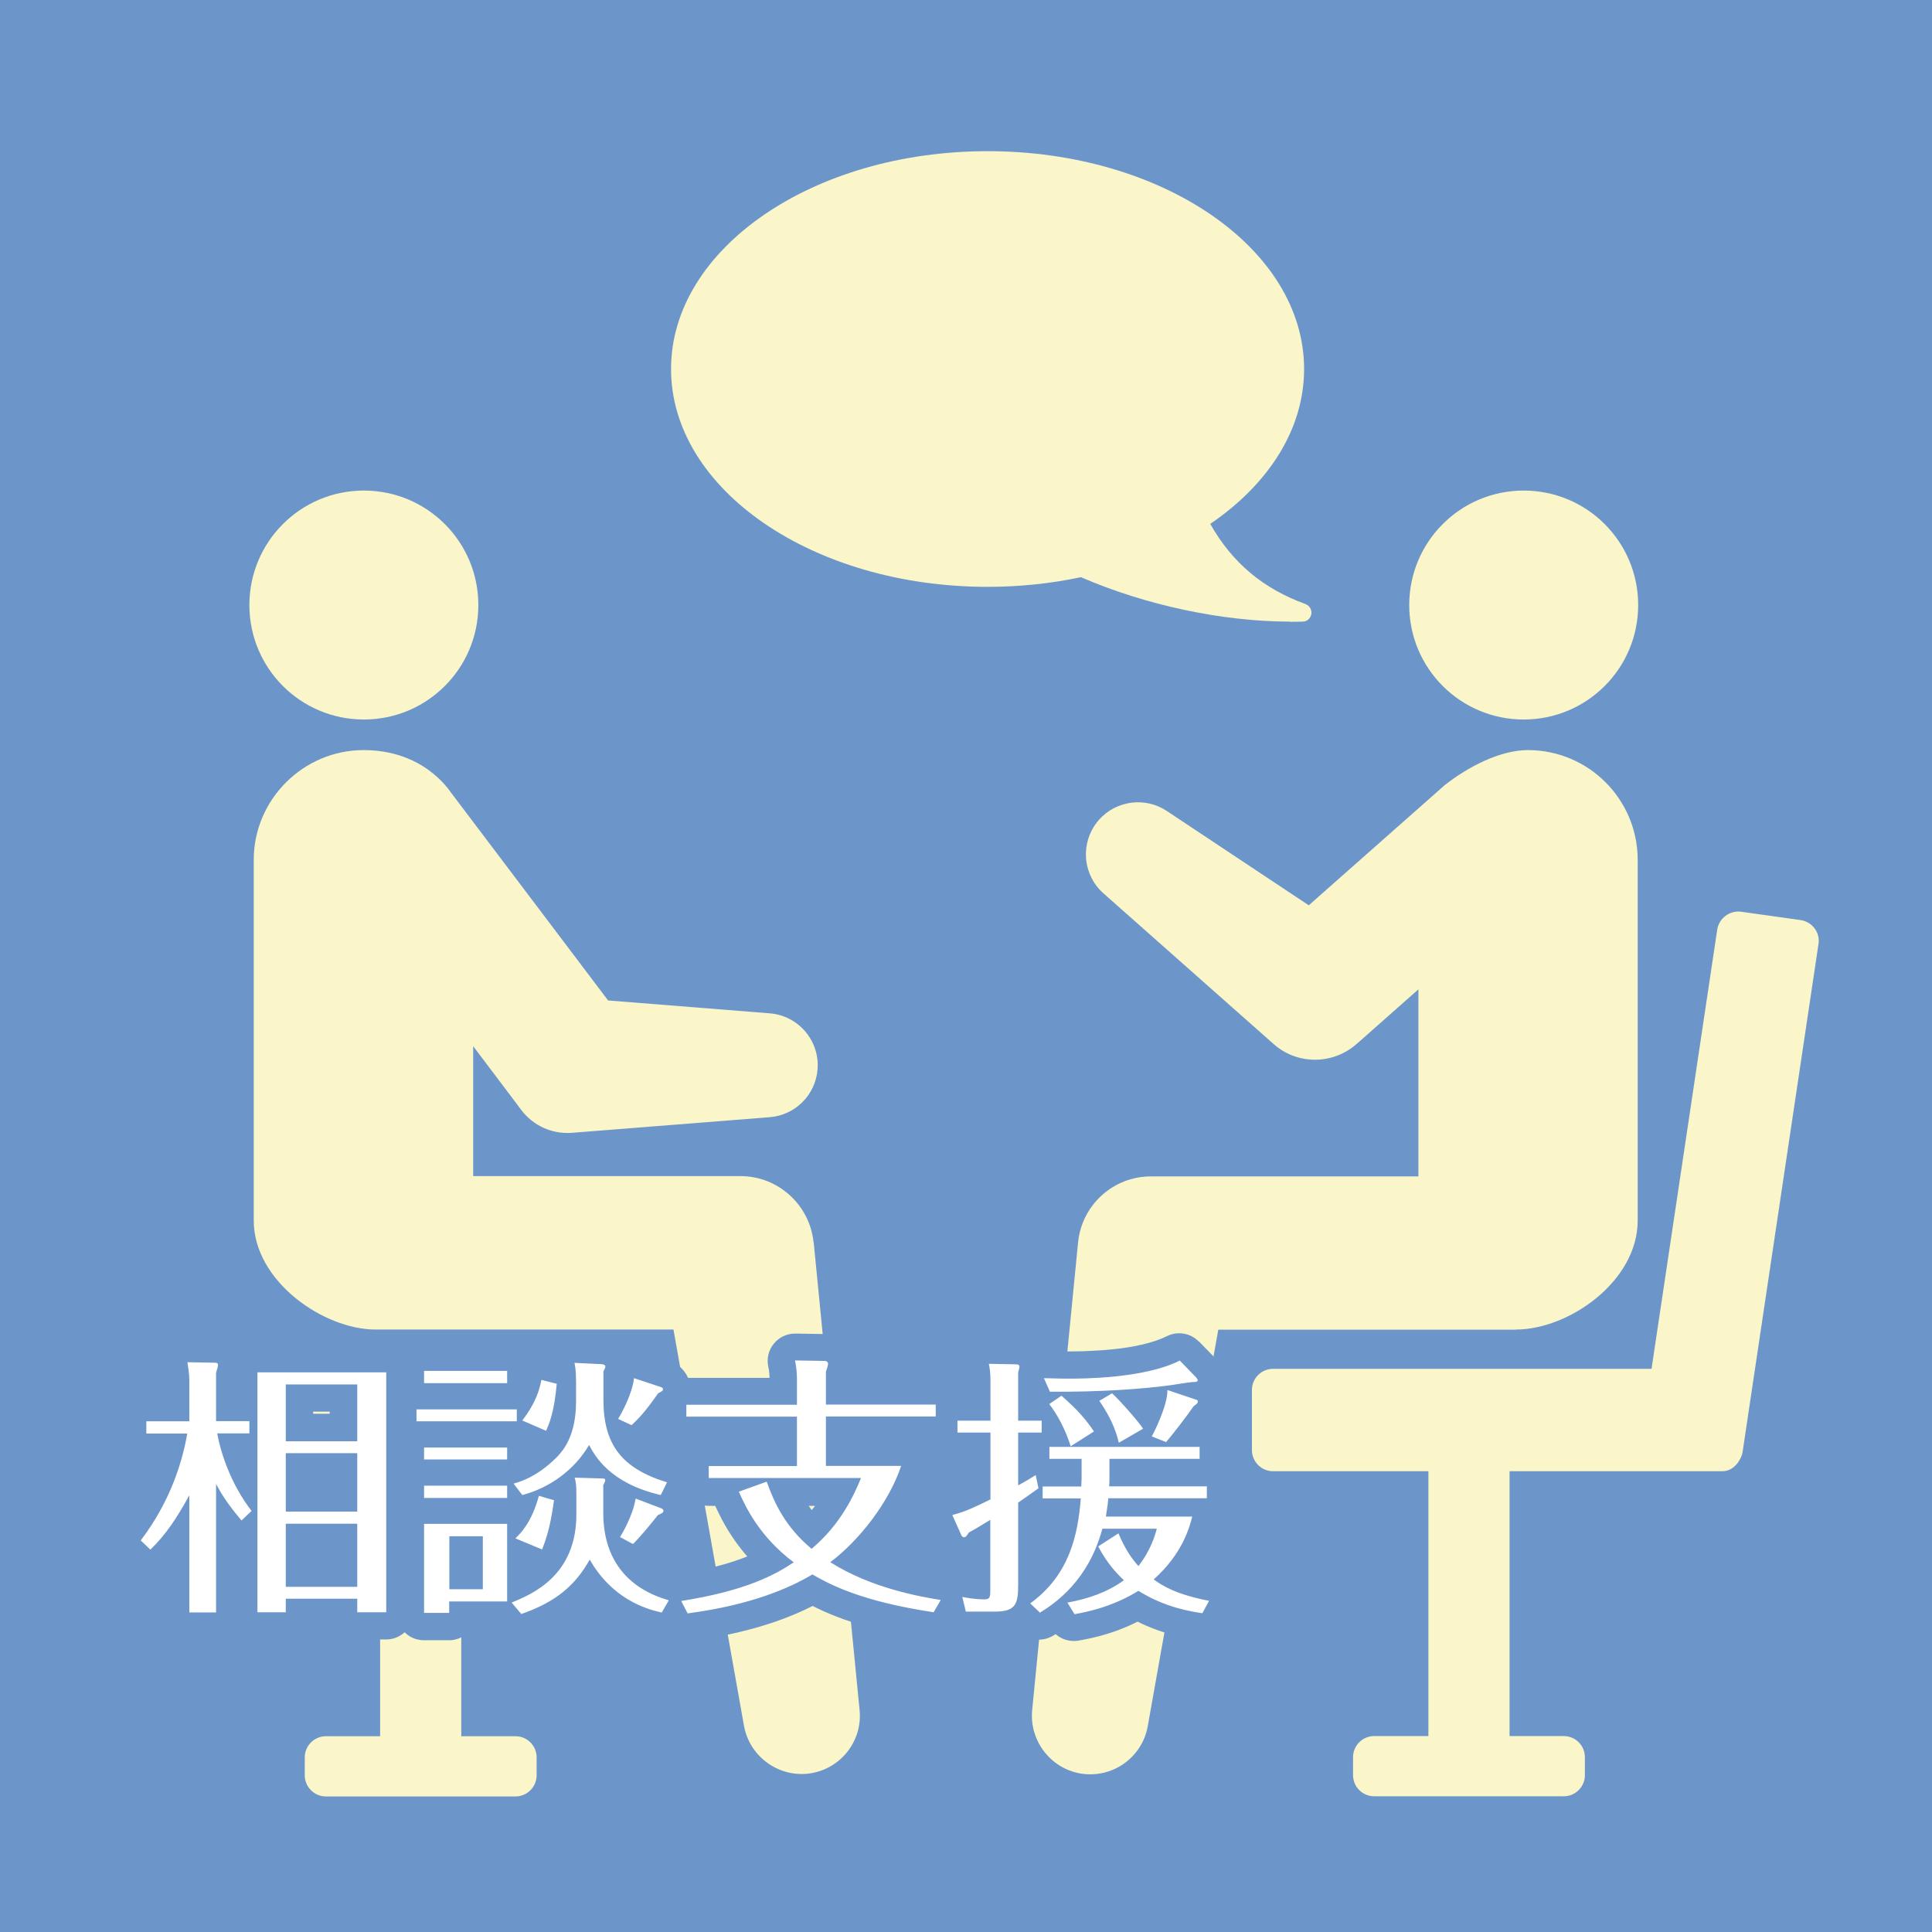
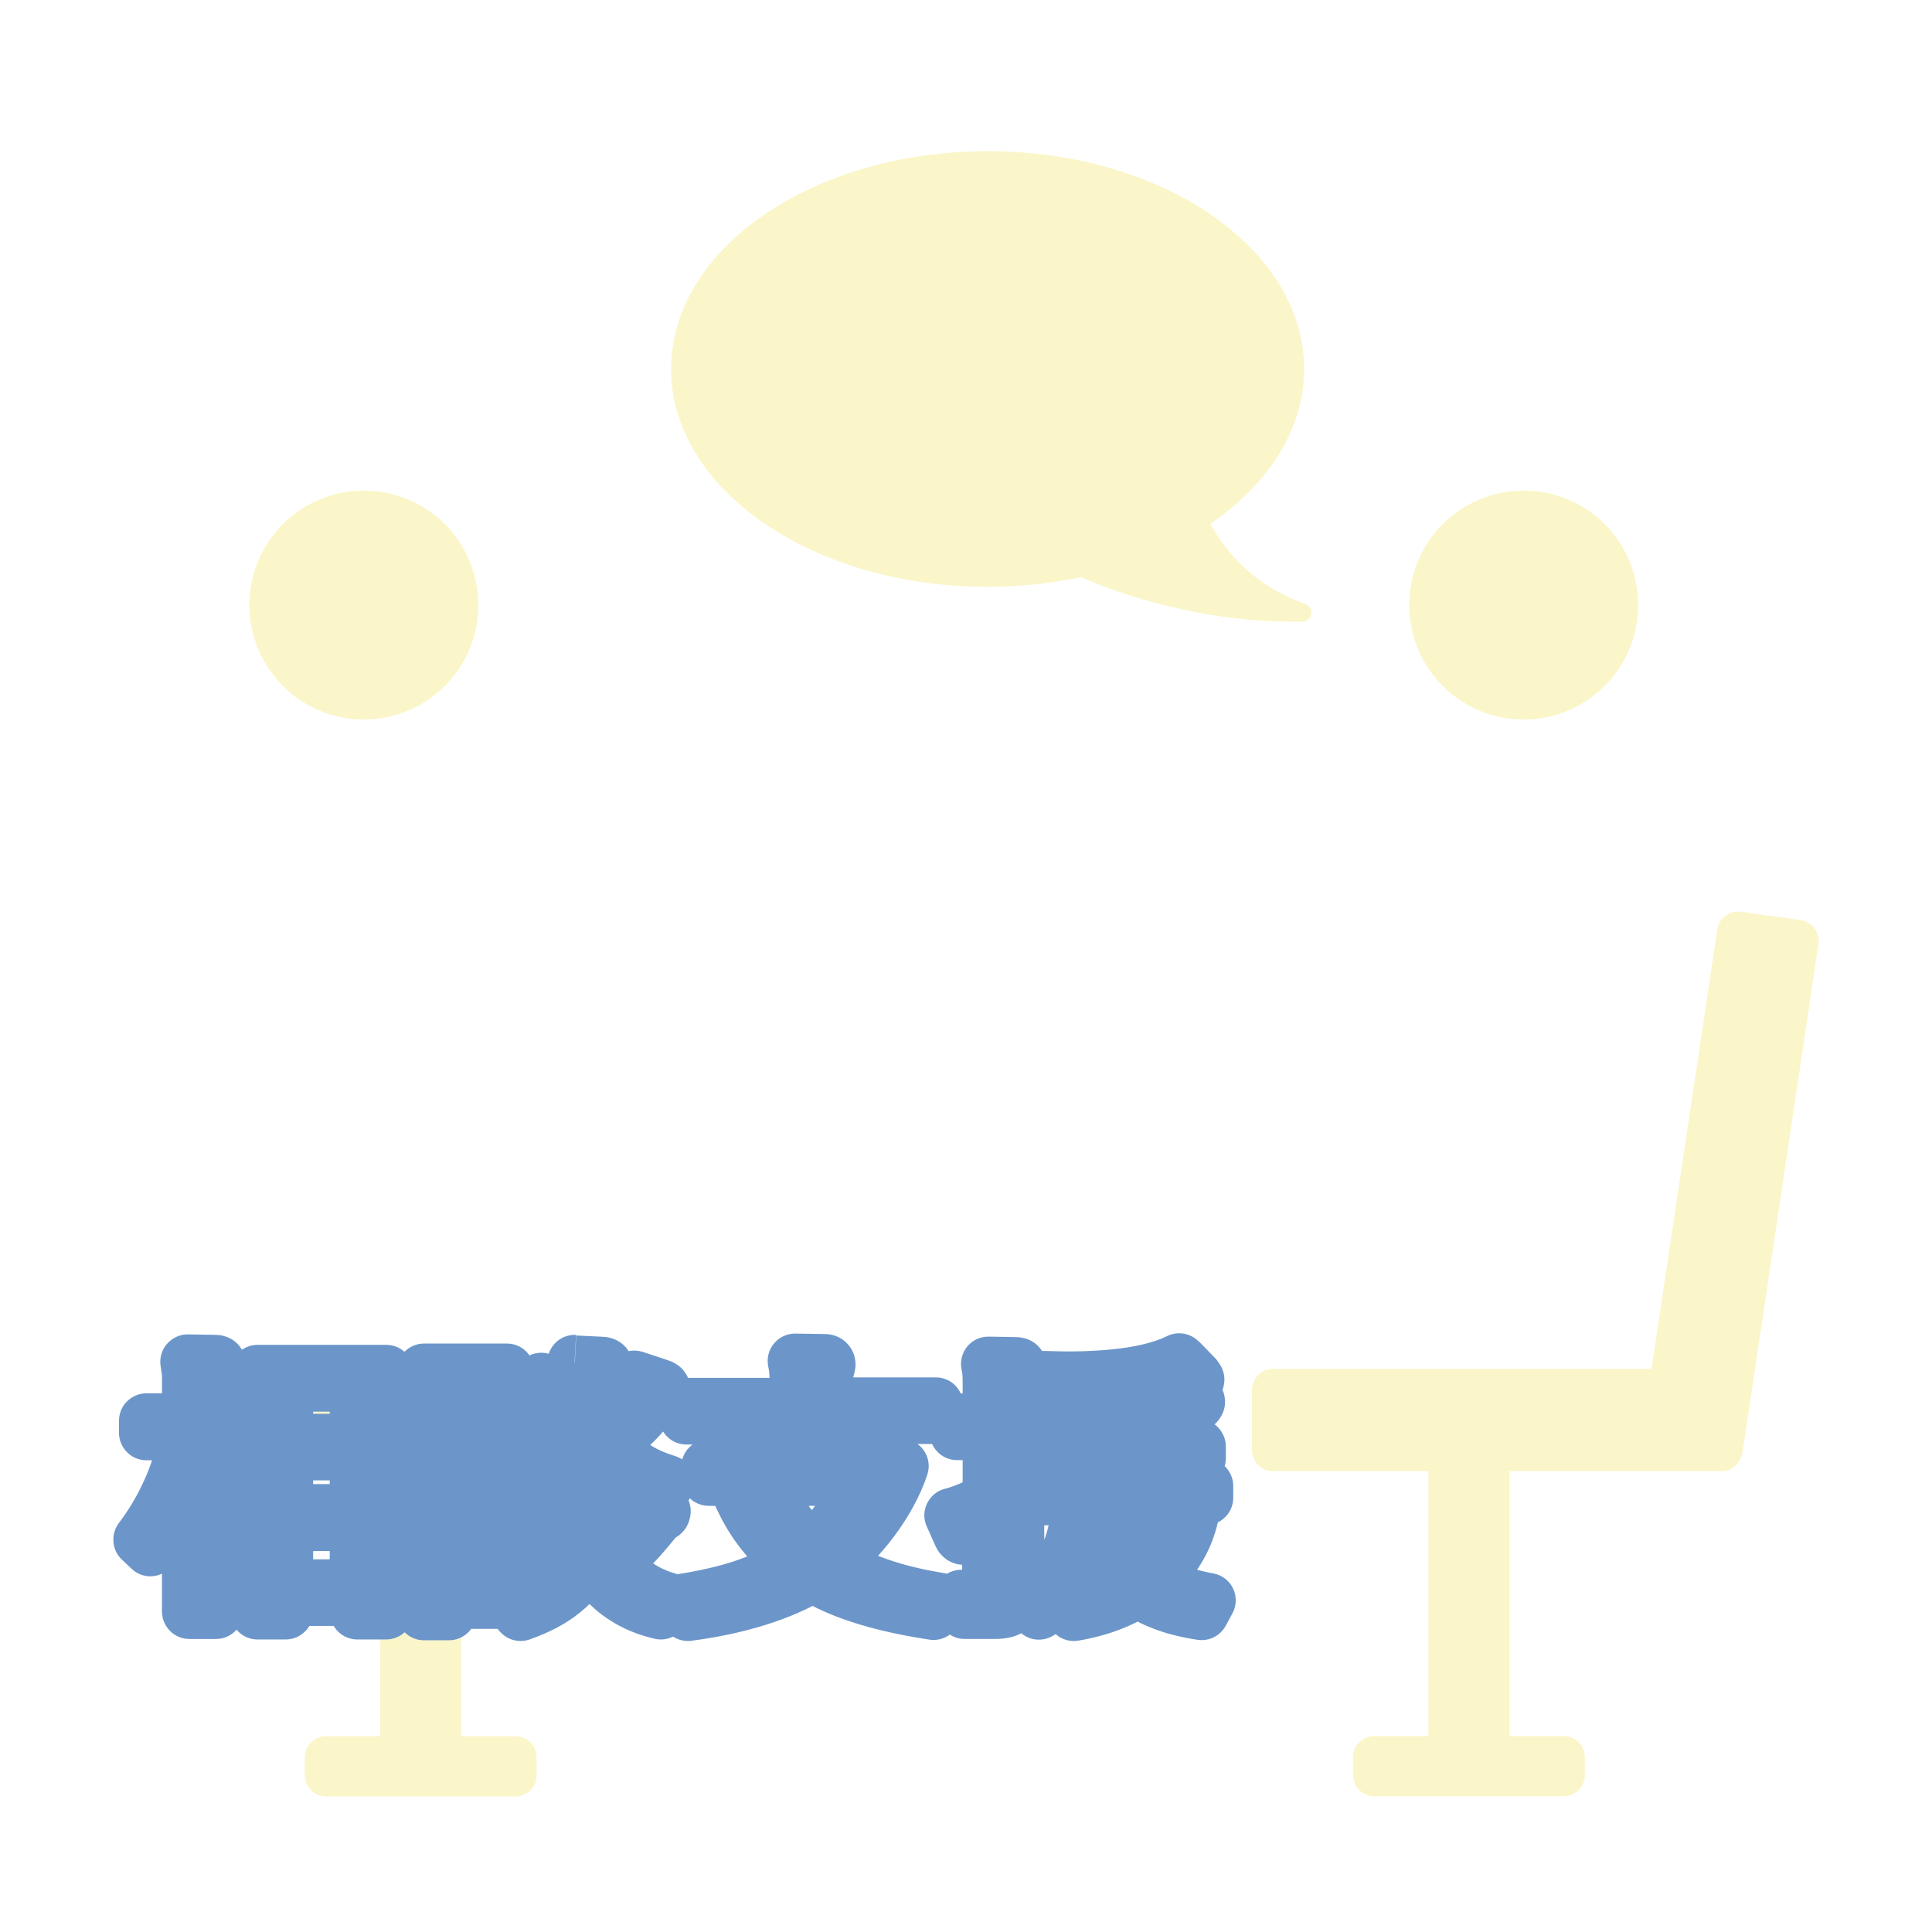
<svg xmlns="http://www.w3.org/2000/svg" id="_レイヤー_1" width="120" height="120" viewBox="0 0 120 120">
  <defs>
    <style>.cls-1{fill:#fff;}.cls-2{fill:#faf6ca;}.cls-3{fill:#6c96ca;}</style>
  </defs>
  <g>
-     <rect class="cls-3" width="120" height="120" />
    <path class="cls-2" d="M37.06,85.03H15.21c-.72,0-1.31,.59-1.31,1.31v3.74c0,.72,.59,1.31,1.31,1.31h8.4v16.45h-3.37c-.72,0-1.31,.59-1.31,1.31v1.12c0,.72,.59,1.31,1.31,1.31h11.78c.72,0,1.31-.59,1.31-1.31v-1.12c0-.72-.59-1.31-1.31-1.31h-3.37v-16.45h8.4c.72,0,1.31-.59,1.31-1.31v-3.74c0-.72-.59-1.31-1.31-1.31" />
    <path class="cls-2" d="M111.85,57.15l-3.7-.52c-.71-.1-1.38,.4-1.49,1.11l-4.08,27.28h-23.51c-.72,0-1.31,.59-1.31,1.31v3.74c0,.72,.59,1.31,1.31,1.31h9.65v16.45h-3.37c-.72,0-1.31,.59-1.31,1.31v1.12c0,.72,.59,1.31,1.31,1.31h11.78c.72,0,1.31-.59,1.31-1.31v-1.12c0-.72-.59-1.31-1.31-1.31h-3.37v-16.45h13.23c.76,0,1.18-.8,1.24-1.16l4.72-31.59c.11-.71-.39-1.37-1.1-1.48" />
-     <path class="cls-2" d="M50.53,77.16c-.23-2.3-2.18-4.11-4.54-4.11H29.39v-8.07l2.8,3.71,.2,.27c.72,.94,1.88,1.5,3.15,1.4l12.27-.97c1.56-.12,2.84-1.36,2.97-2.97,.14-1.78-1.19-3.34-2.97-3.48l-10.04-.8-9.72-12.86c-.18-.24-1.75-2.69-5.47-2.69s-6.82,3.05-6.82,6.82v22.4c0,3.77,4.34,6.77,7.57,6.77h18.5l4.38,24.61c.33,1.84,2.03,3.16,3.93,2.98,1.99-.2,3.45-1.97,3.25-3.96l-2.85-29.04Z" />
    <path class="cls-2" d="M22.6,44.69c3.93,0,7.11-3.18,7.11-7.11s-3.18-7.11-7.11-7.11-7.11,3.18-7.11,7.11,3.18,7.11,7.11,7.11" />
-     <path class="cls-2" d="M94.15,82.58c3.31,0,7.57-3.01,7.57-6.77v-22.4c0-3.76-3.05-6.82-6.82-6.82-1.72,0-3.71,1.03-5.17,2.18l-8.44,7.46-8.82-5.86c-1.32-.88-3.13-.67-4.21,.55-1.18,1.34-1.06,3.38,.28,4.57l10.57,9.36c1.44,1.28,3.65,1.31,5.14,0l.21-.18,3.64-3.22v11.62h-16.63c-2.31,0-4.28,1.76-4.51,4.11l-2.85,29.04c-.18,1.86,1.1,3.59,2.97,3.93,1.97,.35,3.86-.96,4.21-2.94l4.38-24.62h18.5Z" />
    <path class="cls-2" d="M94.64,44.69c3.93,0,7.11-3.18,7.11-7.11s-3.18-7.11-7.11-7.11-7.11,3.18-7.11,7.11,3.18,7.11,7.11,7.11" />
    <path class="cls-2" d="M80.12,38.62c.26,0,.52,0,.79-.01,.27,0,.49-.2,.54-.47,.04-.27-.11-.52-.36-.62-2.63-.95-4.56-2.57-5.92-4.98,3.6-2.45,5.83-5.86,5.83-9.62,0-7.47-8.8-13.53-19.66-13.53s-19.66,6.06-19.66,13.53,8.8,13.53,19.66,13.53c2.02,0,3.96-.21,5.8-.6,3.98,1.73,8.78,2.76,12.99,2.76" />
    <path class="cls-3" d="M15.62,93.83l-1.35,1.04c-1.48-1.93-2.18-4.04-2.46-5.53-.09-.5,.04-1.01,.36-1.4s.8-.61,1.31-.61h2v1.7h-1.7v-.76h1.7v1.7h-2.07c-.45,0-.89-.18-1.2-.5-.32-.32-.5-.75-.5-1.2v-3.01c0-.17,.03-.37,.09-.53l.05-.16h0s1.19,.2,1.19,.2h-1.21c0-.14,.01-.18,.02-.2l1.19,.2h-1.21s1.58,0,1.58,0l-1.3,.9c-.2-.29-.29-.65-.28-.9h1.58l-1.3,.9,1.31-.9-.81,1.36c-.16-.09-.35-.25-.5-.46l1.31-.9-.81,1.36,.76-1.28-.24,1.47c-.11-.02-.28-.05-.52-.19l.76-1.28-.24,1.47,.19-1.15v1.16s-.08,0-.19-.02l.19-1.15v1.16h-.03s-1.68-.03-1.68-.03l.03-1.7,1.68-.25c.06,.4,.09,.65,.12,.91,.02,.26,.02,.47,.02,.72v2.29c0,.45-.18,.89-.5,1.2-.32,.32-.75,.5-1.2,.5h-2.67v-1.7h1.7v.76h-1.7v-1.7h2.54c.5,0,.98,.22,1.3,.6s.46,.89,.38,1.38c-.3,1.76-1.08,4.58-3.21,7.38l-1.35-1.03,1.17-1.24,.6,.57-1.17,1.24-1.18-1.22c.78-.75,1.4-1.67,2.11-2.96,.37-.68,1.16-1.03,1.91-.84,.75,.19,1.28,.87,1.28,1.65v7.27h-1.7v-1.7h1.66v1.7h-1.7v-7.98c0-.78,.53-1.46,1.29-1.65,.76-.19,1.55,.16,1.91,.85,.13,.25,.25,.46,.45,.76,.2,.3,.48,.68,.93,1.22l-1.3,1.09-1.17-1.23,.62-.59,1.17,1.23-1.35,1.04,1.35-1.04,1.17,1.23-.62,.59c-.34,.32-.8,.49-1.27,.46-.47-.03-.91-.25-1.21-.61-.51-.61-.87-1.09-1.15-1.51-.28-.42-.48-.77-.63-1.06l1.5-.8h1.7v7.98c0,.45-.18,.89-.5,1.2-.32,.32-.75,.5-1.2,.5h-1.66c-.45,0-.89-.18-1.2-.5-.32-.32-.5-.75-.5-1.2v-7.27h1.7l1.49,.81c-.78,1.43-1.6,2.69-2.73,3.79-.65,.63-1.69,.64-2.35,.01l-.6-.57c-.63-.59-.71-1.58-.19-2.27,1.7-2.24,2.33-4.5,2.57-5.89l1.68,.29v1.7h-2.54c-.45,0-.89-.18-1.2-.5-.32-.32-.5-.75-.5-1.2v-.76c0-.45,.18-.89,.5-1.2s.75-.5,1.2-.5h.97v-.58c0-.26,0-.34,0-.45,0-.11-.03-.29-.09-.68-.07-.49,.08-1,.41-1.37,.33-.37,.81-.59,1.31-.58l1.68,.03-.03,1.7v-1.7c.15,.01,.38-.02,.85,.17,.23,.1,.53,.3,.75,.62,.23,.32,.33,.73,.32,1.04,0,.19-.02,.28-.03,.37-.05,.25-.1,.44-.17,.65l-1.61-.53h1.7v1.31h.37c.45,0,.89,.18,1.2,.5s.5,.75,.5,1.2v.76c0,.45-.18,.89-.5,1.2-.32,.32-.75,.5-1.2,.5h-2v-1.7l1.67-.31c.19,1.03,.77,2.75,1.81,4.08,.53,.69,.46,1.67-.18,2.27l-1.17-1.23Zm2.13-4.32h-1.7v-3.53c0-.45,.18-.89,.5-1.2s.75-.5,1.2-.5h4.44c.45,0,.89,.18,1.2,.5s.5,.75,.5,1.2v3.53c0,.45-.18,.89-.5,1.2-.32,.32-.75,.5-1.2,.5h-4.44c-.45,0-.89-.18-1.2-.5-.32-.32-.5-.75-.5-1.2h1.7v-1.7h2.73v-.13h-1.03v1.83h-1.7v0Zm0,9.04h-1.7v-3.91c0-.45,.18-.89,.5-1.2s.75-.5,1.2-.5h4.44c.45,0,.89,.18,1.2,.5s.5,.75,.5,1.2v3.91c0,.45-.18,.89-.5,1.2-.32,.32-.75,.5-1.2,.5h-4.44c-.45,0-.89-.18-1.2-.5-.32-.32-.5-.75-.5-1.2h1.7v-1.7h2.73v-.51h-1.03v2.21h-1.7v0Zm0-4.67h-1.7v-3.63c0-.45,.18-.89,.5-1.2s.75-.5,1.2-.5h4.44c.45,0,.89,.18,1.2,.5s.5,.75,.5,1.2v3.63c0,.45-.18,.89-.5,1.2-.32,.32-.75,.5-1.2,.5h-4.44c-.45,0-.89-.18-1.2-.5-.32-.32-.5-.75-.5-1.2h1.7v-1.7h2.73v-.23h-1.03v1.93s-1.7,0-1.7,0v0Zm4.44,5.41h1.7v.84h-1.7v-1.7h.1v-11.5h-4.6v11.5h.06s0,1.7,0,1.7h-1.7v-.84c0-.45,.18-.89,.5-1.2s.75-.5,1.2-.5h4.44c.45,0,.89,.18,1.2,.5s.5,.75,.5,1.2h-1.7v1.7h-4.44v-1.7h1.7v.84c0,.45-.18,.89-.5,1.2-.32,.32-.75,.5-1.2,.5h-1.76c-.45,0-.89-.18-1.2-.5-.32-.32-.5-.75-.5-1.2v-14.9c0-.45,.18-.89,.5-1.2s.75-.5,1.2-.5h8c.45,0,.89,.18,1.2,.5s.5,.75,.5,1.2v14.9c0,.45-.18,.89-.5,1.2-.32,.32-.75,.5-1.2,.5h-1.8c-.45,0-.89-.18-1.2-.5-.32-.32-.5-.75-.5-1.2v-.84h1.7v0Z" />
    <path class="cls-3" d="M39.31,95.9l-1.22-1.19c.51-.52,1-1.14,1.45-1.69,.17-.21,.38-.37,.62-.48l.11-.05,.14,.3-.15-.29h0s.14,.29,.14,.29l-.15-.29,.58,1.16-.94-.88c.21-.21,.33-.25,.36-.27l.58,1.16-.94-.88,1.12,1.05-1.41-.59c.08-.19,.19-.35,.29-.45l1.12,1.05-1.41-.59,1.43,.6h-1.55c0-.19,.04-.41,.12-.6l1.43,.6h-1.55s1.59,0,1.59,0l-1.36,.83c-.12-.2-.23-.5-.23-.83h1.59l-1.36,.83,1.29-.78-.8,1.28c-.12-.08-.29-.19-.48-.49l1.29-.78-.8,1.28,.74-1.18-.42,1.33c-.12-.04-.2-.07-.32-.15l.74-1.18-.42,1.33-.1-.03-1.58-.61,.61-1.59,1.68,.26c-.13,.81-.41,1.48-.66,2.02-.13,.27-.25,.49-.35,.67-.05,.09-.09,.16-.13,.23-.04,.07-.06,.11-.12,.19l-1.39-.98,.8-1.5,.82,.44-.8,1.5-1.22-1.19,1.22,1.19-.8,1.5-.82-.44c-.43-.23-.74-.64-.86-1.11s-.01-.98,.27-1.38l.65,.46-.67-.43,.02-.03,.65,.46-.67-.43s.07-.1,.13-.23c.1-.18,.23-.45,.35-.72,.11-.27,.2-.56,.23-.75,.08-.51,.38-.95,.83-1.21,.45-.26,.98-.3,1.46-.12l1.58,.61-.61,1.59,.51-1.62c.21,.07,.38,.14,.65,.35,.13,.11,.28,.25,.43,.49,.14,.23,.27,.57,.26,.94,0,.35-.13,.77-.32,1.05-.3,.42-.58,.55-.73,.64-.16,.08-.24,.11-.28,.13l-.7-1.55,1.32,1.07c-.43,.53-.98,1.23-1.65,1.91-.53,.54-1.35,.67-2.02,.32l.8-1.5Zm-5.65,.34l-1.58-.63c.17-.43,.28-.79,.38-1.21,.1-.41,.17-.87,.25-1.45l1.68,.23-.47,1.64-.94-.27,.47-1.64,1.64,.45c-.27,.99-.63,1.74-1,2.31-.36,.56-.75,.95-.94,1.12l-1.17-1.23,.65-1.57,1.66,.69-.65,1.57-1.58-.63,1.58,.63-.65,1.57-1.66-.69c-.53-.22-.92-.7-1.02-1.26-.1-.56,.09-1.15,.5-1.54,.14-.13,.25-.24,.42-.5,.17-.26,.38-.67,.57-1.35,.12-.44,.41-.81,.81-1.03,.4-.22,.86-.28,1.3-.15l.94,.27c.81,.23,1.33,1.03,1.22,1.87-.09,.63-.18,1.19-.31,1.76-.13,.56-.3,1.12-.54,1.7-.17,.42-.5,.76-.92,.93-.42,.18-.89,.18-1.31,0l.65-1.57Zm5.71-10.65l1.69,.18c-.09,.79-.34,1.44-.59,2.01-.12,.28-.25,.53-.36,.75-.12,.22-.21,.38-.31,.53l-1.43-.93,.71-1.55,.84,.39-.71,1.55-1.17-1.23c.28-.26,.48-.47,.69-.73,.21-.25,.44-.56,.74-.99,.15-.22,.36-.4,.59-.53l.12-.06h0s.64,1.12,.64,1.12l-.95-.86c.22-.23,.32-.26,.32-.26l.64,1.12-.95-.86,1.17,1.05-1.47-.56c.08-.2,.2-.38,.3-.5l1.17,1.05-1.47-.56,1.46,.56h-1.57c0-.15,.02-.35,.1-.56l1.46,.56h.01l-1.35,.81c-.15-.24-.23-.55-.22-.81h1.58l-1.35,.81,1.32-.79-.69,1.38c-.14-.07-.41-.23-.63-.59l1.32-.79-.69,1.38,.57-1.14-.33,1.23s-.09-.02-.24-.09l.57-1.14-.33,1.23-.1-.03-1.63-.54,.53-1.62,1.69,.18-1.69-.18,.53-1.62,1.63,.54-.53,1.62,.43-1.64c.09,.03,.3,.06,.64,.29,.17,.11,.37,.3,.54,.57,.17,.27,.26,.63,.26,.94,0,.26-.07,.64-.25,.93-.13,.22-.28,.37-.4,.47-.18,.15-.29,.21-.37,.25-.08,.04-.13,.07-.18,.1l-.8-1.5,1.39,.97c-.32,.46-.6,.84-.9,1.21-.3,.36-.61,.7-.97,1.04-.5,.48-1.25,.6-1.88,.31l-.84-.39c-.45-.21-.79-.6-.92-1.07-.14-.47-.06-.99,.21-1.4,.01-.02,.08-.13,.16-.28,.12-.22,.26-.52,.37-.81,.11-.29,.19-.58,.2-.7,.05-.51,.33-.97,.77-1.25,.43-.28,.97-.35,1.46-.19l-.53,1.62Zm-5.75,.12l1.66,.35c-.06,.28-.16,.76-.39,1.32-.23,.56-.58,1.19-1.12,1.89l-1.35-1.04,.67-1.56,1.48,.64-.67,1.56-1.56-.68c.1-.22,.16-.36,.26-.7,.09-.33,.19-.86,.26-1.68l1.69,.14-.41,1.65-.94-.23,.41-1.65,1.66,.35-1.66-.35,.41-1.65,.94,.23c.81,.2,1.35,.96,1.28,1.79-.08,.99-.21,1.72-.37,2.29-.15,.56-.34,.98-.42,1.18-.38,.86-1.37,1.25-2.23,.88l-1.48-.64c-.48-.21-.84-.63-.97-1.14s-.02-1.05,.3-1.46c.37-.48,.56-.83,.67-1.1,.11-.27,.15-.46,.21-.73,.1-.45,.37-.85,.76-1.09,.39-.24,.87-.32,1.31-.21l-.41,1.65Zm-7.29,4.2h1.7v.74h-1.7v-1.7h5.16v1.7h-1.7v-.74h1.7v1.7h-5.16v-1.7h0v-1.7h5.16c.45,0,.89,.18,1.2,.5s.5,.75,.5,1.2v.74c0,.45-.18,.89-.5,1.2-.32,.32-.75,.5-1.2,.5h-5.16c-.45,0-.89-.18-1.2-.5-.32-.32-.5-.75-.5-1.2v-.74c0-.45,.18-.89,.5-1.2s.75-.5,1.2-.5v1.7Zm-.47-2.37h1.7v.74h-1.7v-1.7h6.23v1.7h-1.7v-.74h1.7v1.7h-6.23v-1.7h0v-1.7h6.23c.45,0,.89,.18,1.2,.5s.5,.75,.5,1.2v.74c0,.45-.18,.89-.5,1.2-.32,.32-.75,.5-1.2,.5h-6.23c-.45,0-.89-.18-1.2-.5-.32-.32-.5-.75-.5-1.2v-.74c0-.45,.18-.89,.5-1.2s.75-.5,1.2-.5v1.7Zm.47-2.39h1.7v.76h-1.7v-1.7h5.16v1.7h-1.7v-.76h1.7v1.7h-5.16v-1.7h0v-1.7h5.16c.45,0,.89,.18,1.2,.5s.5,.75,.5,1.2v.76c0,.45-.18,.89-.5,1.2-.32,.32-.75,.5-1.2,.5h-5.16c-.45,0-.89-.18-1.2-.5-.32-.32-.5-.75-.5-1.2v-.76c0-.45,.18-.89,.5-1.2s.75-.5,1.2-.5v1.7Zm3.65,10.27h1.7v3.29c0,.45-.18,.89-.5,1.2-.32,.32-.75,.5-1.2,.5h-2.08c-.45,0-.89-.18-1.2-.5-.32-.32-.5-.75-.5-1.2v-3.29c0-.45,.18-.89,.5-1.2s.75-.5,1.2-.5h2.08c.45,0,.89,.18,1.2,.5s.5,.75,.5,1.2h-1.7v1.7h-.38v1.59h-1.7v-1.7h.38v-1.59h1.7v0Zm-3.65-.77h1.7v5.53h-1.7v-1.7h1.56v1.7h-1.7v-.71c0-.45,.18-.89,.5-1.2s.75-.5,1.2-.5h1.89v-1.42h-3.46v-1.7h0v-1.7h5.16c.45,0,.89,.18,1.2,.5s.5,.75,.5,1.2v4.82c0,.45-.18,.89-.5,1.2-.32,.32-.75,.5-1.2,.5h-3.59v-1.7h1.7v.71c0,.45-.18,.89-.5,1.2-.32,.32-.75,.5-1.2,.5h-1.56c-.45,0-.89-.18-1.2-.5-.32-.32-.5-.75-.5-1.2v-5.53c0-.45,.18-.89,.5-1.2s.75-.5,1.2-.5v1.7Zm9.36-2.86l1.65-.41c.04,.15,.09,.38,.12,.63,.03,.25,.03,.5,.04,.84v1.21c0,1.16-.21,2.19-.59,3.07-.56,1.32-1.47,2.24-2.32,2.84-.85,.61-1.68,.94-2.15,1.14l-.66-1.57,1.29-1.11,.6,.71-1.29,1.11-.56-1.61c.96-.33,1.6-.69,2.09-1.09,.49-.4,.86-.86,1.23-1.51,.3-.53,.86-.86,1.48-.87,.61,0,1.18,.33,1.48,.86,.54,.94,1.16,1.48,1.77,1.85,.6,.36,1.18,.53,1.61,.63l-.38,1.66-1.47-.85,.44-.76,1.47,.85-.5,1.63c-.22-.07-.68-.2-1.21-.45-.8-.36-1.82-.99-2.65-2.08-.84-1.09-1.41-2.63-1.4-4.53v-1.73c0-.27,.06-.53,.18-.77l.05-.1v-.02s0,0,0,0l.97,.47-1.02-.34c.03-.09,.05-.12,.05-.13l.97,.47-1.02-.34,1.42,.47h-1.5c0-.23,.05-.38,.07-.47l1.42,.47h.07l-1.35,.79c-.19-.33-.22-.63-.22-.79h1.57l-1.35,.79,1.4-.82-.82,1.4c-.21-.12-.44-.33-.58-.58l1.4-.82-.82,1.4,.77-1.33-.15,1.53c-.09-.01-.3-.03-.62-.21l.77-1.33-.15,1.53,.11-1.13-.02,1.14h-.09s.11-1.14,.11-1.14l-.02,1.14v-.3s0,.3,0,.3h0s0-.3,0-.3v.3h-.07s-1.7-.05-1.7-.05l.05-1.7,1.65-.41-1.65,.41,.05-1.7,1.7,.05-.05,1.7v-1.7s.09,0,.21,0c.09,0,.21,.02,.39,.07,.13,.04,.3,.1,.47,.21,.27,.16,.54,.46,.67,.77,.14,.3,.16,.57,.16,.76,0,.23-.04,.41-.08,.54-.06,.2-.11,.3-.15,.37l-.07,.14-1.52-.77h1.7v1.73c0,.84,.15,1.43,.36,1.88,.31,.67,.75,1.07,1.23,1.38,.24,.15,.48,.26,.7,.35,.22,.09,.41,.14,.57,.19,.49,.15,.89,.52,1.08,1,.19,.48,.15,1.03-.11,1.47l-.44,.76c-.37,.64-1.13,.97-1.85,.81-.6-.14-1.57-.41-2.6-1.03-1.03-.62-2.13-1.61-2.97-3.08l1.48-.84,1.48,.84c-.52,.93-1.18,1.78-2.05,2.48-.86,.7-1.9,1.24-3.13,1.67-.66,.23-1.39,.03-1.85-.5l-.6-.71c-.36-.41-.49-.97-.36-1.5,.13-.53,.49-.97,1-1.18,.31-.13,.65-.27,.99-.46,.51-.28,.99-.64,1.35-1.15,.35-.51,.63-1.17,.63-2.3v-1.21c0-.27,0-.41-.02-.47,0-.06,0-.06-.03-.18-.13-.52,0-1.06,.33-1.48,.34-.42,.84-.65,1.37-.63l-.05,1.7Zm-9.36,.49h1.7v.76h-1.7v-1.7h5.16v1.7h-1.7v-.76h1.7v1.7h-5.16v-1.7h0v-1.7h5.16c.45,0,.89,.18,1.2,.5s.5,.75,.5,1.2v.76c0,.45-.18,.89-.5,1.2-.32,.32-.75,.5-1.2,.5h-5.16c-.45,0-.89-.18-1.2-.5-.32-.32-.5-.75-.5-1.2v-.76c0-.45,.18-.89,.5-1.2s.75-.5,1.2-.5v1.7Zm9.34-7.64l1.67-.33c.01,.06,.06,.27,.09,.52,.03,.26,.05,.58,.05,.99v1.23c0,1.31-.26,2.35-.61,3.12-.18,.38-.38,.7-.56,.94-.18,.24-.35,.42-.41,.49l-.06,.07s-.19,.19-.38,.37c-.57,.52-1.61,1.37-3.13,1.77l-.43-1.65,1.35-1.03,.54,.71-1.35,1.03-.44-1.64c1.3-.34,2.46-1.19,3.12-2.32,.31-.53,.89-.85,1.5-.84,.61,.01,1.18,.35,1.47,.89,.09,.16,.17,.31,.29,.49,.18,.26,.45,.57,.91,.89,.46,.32,1.13,.64,2.14,.88l-.38,1.66-1.53-.75,.39-.79,1.53,.75-.5,1.63c-.81-.25-1.54-.56-2.2-.95-.98-.59-1.79-1.44-2.28-2.46-.49-1.02-.67-2.15-.67-3.35v-1.75c0-.29,.07-.58,.21-.83l.02-.03,.79,.39-.84-.27c.03-.09,.05-.12,.05-.13l.79,.39-.84-.27,1.35,.43h-1.42c0-.19,.04-.35,.07-.43l1.35,.43h-1.42s1.59,0,1.59,0l-1.3,.91c-.18-.24-.29-.6-.28-.91h1.59l-1.3,.91,1.24-.87-.5,1.44c-.18-.07-.47-.2-.74-.57l1.24-.87-.5,1.44,.42-1.21v1.28c-.11,0-.23,0-.42-.07l.42-1.21v1.28h-.09s-1.66-.09-1.66-.09l.09-1.7,1.67-.33-1.67,.33,.09-1.7,1.66,.08-.09,1.7v-1.7c.28,0,.57,.03,.99,.24,.2,.11,.44,.28,.64,.57,.2,.28,.33,.68,.33,1.04,0,.33-.08,.58-.15,.74-.07,.17-.13,.28-.19,.39l-1.49-.83h1.7v1.75c0,.58,.06,1.04,.16,1.4,.16,.54,.35,.85,.72,1.18,.36,.32,.96,.65,1.87,.93,.48,.15,.86,.49,1.06,.95,.2,.46,.19,.98-.03,1.42l-.39,.79c-.35,.71-1.14,1.09-1.91,.91-1.84-.42-3.16-1.18-4.04-1.98-.44-.4-.78-.8-1.02-1.16-.25-.35-.41-.66-.5-.83l1.5-.81,1.47,.86c-1.15,1.96-3.05,3.33-5.18,3.89-.66,.18-1.37-.07-1.79-.61l-.54-.71c-.34-.45-.44-1.05-.26-1.59s.63-.95,1.18-1.09c.46-.12,.9-.37,1.25-.62,.17-.13,.32-.25,.44-.36,.12-.11,.2-.19,.28-.27l1.2,1.2-1.27-1.14c.09-.1,.14-.15,.2-.24,.09-.13,.2-.3,.31-.61,.1-.31,.19-.76,.2-1.42v-1.23c0-.31-.01-.49-.03-.6-.01-.11-.02-.13-.04-.24-.1-.51,.04-1.05,.38-1.45,.34-.4,.85-.61,1.37-.59l-.09,1.7Z" />
    <path class="cls-3" d="M51.29,87.26h-1.7v-2.07c0-.23,.04-.45,.13-.66l.03-.07,.3,.08-.3-.05v-.03s.3,.08,.3,.08l-.3-.05,1.21,.22h-1.22c0-.14,.01-.19,.02-.22l1.21,.22h-1.22s1.55,0,1.55,0l-1.35,.77c-.13-.22-.21-.51-.2-.77h1.55l-1.35,.77,1.32-.75-.67,1.37c-.2-.1-.45-.28-.65-.61l1.32-.75-.67,1.37,.67-1.35v1.5c-.29,0-.45-.06-.67-.15l.67-1.35v1.5h-.03s-1.86-.03-1.86-.03l.03-1.7,1.66-.36c.11,.52,.16,1.03,.16,1.55v1.56c0,.45-.18,.89-.5,1.2-.32,.32-.75,.5-1.2,.5h-6.87v-1.7h1.7v.74h-1.7v-1.7h6.87c.45,0,.89,.18,1.2,.5s.5,.75,.5,1.2v3.07c0,.45-.18,.89-.5,1.2-.32,.32-.75,.5-1.2,.5h-5.48v-1.7h1.7v.74h-1.7v-1.7h9.46c.57,0,1.1,.28,1.41,.75,.32,.47,.38,1.07,.16,1.59-.2,.49-.54,1.3-1.1,2.21-.56,.91-1.35,1.92-2.45,2.85-.63,.53-1.55,.53-2.18,0-.96-.8-1.66-1.66-2.18-2.5-.52-.84-.85-1.67-1.12-2.39l1.6-.58,.57,1.6-1.73,.62-.57-1.6,1.55-.7c.2,.44,.46,1,.9,1.66,.44,.65,1.06,1.38,1.98,2.07,.44,.33,.69,.86,.68,1.41-.02,.55-.3,1.06-.76,1.37-.64,.43-1.51,.95-2.74,1.42-1.23,.48-2.81,.91-4.93,1.24l-.26-1.68,1.51-.79,.4,.77-1.51,.79-.22-1.69c3.77-.5,5.94-1.5,7.09-2.19,.53-.32,1.18-.32,1.72-.02,.54,.31,1.18,.66,2.25,1.04,1.07,.38,2.55,.78,4.68,1.1l-.26,1.68-1.47-.85,.44-.76,1.47,.85-.28,1.68c-.68-.11-1.84-.31-3.17-.7-1.34-.39-2.86-.97-4.32-1.9-.47-.3-.77-.82-.79-1.37-.02-.56,.24-1.09,.68-1.43,.73-.54,1.55-1.37,2.25-2.3,.7-.93,1.26-1.96,1.55-2.85l1.62,.53v1.7h-4.67c-.45,0-.89-.18-1.2-.5-.32-.32-.5-.75-.5-1.2v-3.07c0-.45,.18-.89,.5-1.2s.75-.5,1.2-.5h6.82v1.7h-1.7v-.74h1.7v1.7h-6.82c-.45,0-.89-.18-1.2-.5-.32-.32-.5-.75-.5-1.2h1.7v-1.7h6.82c.45,0,.89,.18,1.2,.5s.5,.75,.5,1.2v.74c0,.45-.18,.89-.5,1.2-.32,.32-.75,.5-1.2,.5h-5.12v1.37h-1.7v-1.7h4.67c.55,0,1.06,.26,1.38,.7s.41,1.01,.24,1.53c-.45,1.36-1.19,2.66-2.06,3.83-.88,1.17-1.88,2.2-2.94,2.99l-1.02-1.36,.91-1.44c1.08,.69,2.32,1.17,3.44,1.5,1.13,.33,2.13,.5,2.77,.61,.55,.09,1.02,.45,1.26,.95s.21,1.1-.06,1.58l-.44,.76c-.35,.6-1.04,.94-1.73,.83-2.31-.35-4.01-.8-5.31-1.26-1.3-.46-2.2-.95-2.8-1.3l.85-1.48,.88,1.46c-1.54,.93-4.2,2.1-8.4,2.65-.71,.09-1.4-.27-1.73-.9l-.4-.77c-.25-.48-.26-1.06-.01-1.55s.71-.83,1.25-.91c1.93-.3,3.27-.68,4.23-1.06,.97-.38,1.56-.73,2.08-1.08l.94,1.41-1.02,1.36c-1.25-.94-2.13-1.96-2.75-2.87-.62-.91-.98-1.72-1.19-2.17-.2-.43-.2-.93-.02-1.36,.18-.44,.55-.78,.99-.94l1.73-.62c.88-.32,1.85,.14,2.17,1.02,.23,.62,.47,1.2,.82,1.77,.35,.56,.79,1.11,1.46,1.67l-1.09,1.31-1.09-1.3c.78-.65,1.33-1.37,1.74-2.03,.41-.67,.67-1.26,.85-1.71l1.57,.65v1.7h-9.46c-.45,0-.89-.18-1.2-.5-.32-.32-.5-.75-.5-1.2v-.74c0-.45,.18-.89,.5-1.2s.75-.5,1.2-.5h3.78v-1.37h1.7v1.7h-6.87c-.45,0-.89-.18-1.2-.5-.32-.32-.5-.75-.5-1.2v-.74c0-.45,.18-.89,.5-1.2s.75-.5,1.2-.5h6.87v1.7h-1.7v-1.56c0-.35-.02-.57-.08-.83-.11-.51,.02-1.04,.35-1.44,.33-.4,.82-.63,1.35-.62l1.86,.03-.03,1.7v-1.7c.23,0,.4,.04,.58,.09,.26,.09,.54,.22,.81,.52,.14,.15,.27,.33,.36,.56,.09,.22,.14,.47,.14,.71,0,.19-.02,.28-.04,.38-.05,.27-.12,.49-.23,.76l-1.57-.66h1.7v2.07h-1.7v0Z" />
    <path class="cls-3" d="M72.51,86.35l1.7-.02v.05c0,.5-.1,.91-.21,1.31-.17,.59-.39,1.12-.58,1.55-.1,.21-.18,.39-.25,.54l-.1,.18-.04,.08s-.03,.05-.08,.13l-1.41-.94,.63-1.58,.89,.35-.63,1.58-1.29-1.11c.17-.19,.5-.61,.82-1.03,.31-.41,.63-.84,.75-1.02,.12-.18,.26-.33,.44-.45l.04-.03,.64,.82-.81-.64c.12-.14,.17-.17,.17-.17l.64,.82-.81-.64,1.16,.92-1.36-.59c.07-.16,.15-.27,.2-.34l1.16,.92-1.36-.59,1.45,.62h-1.58c0-.24,.06-.46,.13-.62l1.45,.62h0l-1.42,.69c-.11-.23-.16-.48-.16-.69h1.58l-1.42,.69,1.42-.69-.8,1.36c-.18-.1-.45-.32-.62-.67l1.42-.69-.8,1.36,.73-1.23-.35,1.39c-.07-.02-.19-.05-.38-.16l.73-1.23-.35,1.39-.13-.04-1.75-.59,.54-1.61,1.7-.02-1.7,.02,.54-1.61,1.75,.59-.54,1.61,.41-1.65c.16,.05,.42,.11,.77,.38,.17,.14,.35,.35,.47,.61,.13,.26,.18,.55,.18,.79,0,.37-.12,.69-.24,.89-.18,.32-.35,.45-.46,.56-.12,.1-.21,.17-.3,.23l-.97-1.39,1.41,.94c-.21,.32-.54,.75-.88,1.21-.34,.45-.69,.88-.94,1.18-.47,.55-1.24,.74-1.91,.47l-.89-.35c-.48-.19-.84-.58-1-1.07-.15-.49-.08-1.02,.21-1.45l1.19,.79-1.23-.72,.05-.07,1.19,.79-1.23-.72h0c.06-.11,.28-.55,.45-1,.09-.23,.17-.46,.22-.65,.02-.09,.04-.18,.05-.24v-.07s.01-.02,.01-.02h0c0-.56,.25-1.08,.7-1.4,.45-.32,1.02-.41,1.54-.24l-.54,1.61Zm-4.23,.66l1.39-.98c.51,.72,.85,1.38,1.08,1.94,.23,.55,.34,1.01,.4,1.26l-1.66,.39-.85-1.47,1.51-.87,.85,1.47-1.42,.93s-.13-.18-.27-.35c-.22-.27-.51-.61-.78-.9-.13-.15-.26-.28-.37-.39-.1-.11-.19-.19-.21-.21l1.12-1.28,.87,1.46-.79,.47-.87-1.46,1.39-.98-1.39,.98-.87-1.46,.79-.47c.64-.38,1.44-.3,1.99,.18,.18,.16,.35,.33,.55,.54,.29,.31,.62,.67,.92,1.02,.15,.18,.29,.35,.42,.51,.13,.16,.24,.31,.35,.48,.26,.39,.34,.87,.23,1.33s-.4,.84-.8,1.08l-1.51,.87c-.47,.27-1.03,.3-1.53,.09-.5-.21-.86-.65-.98-1.17-.04-.19-.1-.41-.23-.74-.13-.33-.35-.75-.71-1.27-.27-.39-.37-.87-.27-1.33,.1-.46,.39-.86,.79-1.11l.87,1.46Zm-3.11,.2l1.34-1.05c.64,.82,1.24,1.92,1.62,3.19l-1.63,.48-.92-1.43,1.45-.92,.92,1.43-1.41,.96c-.24-.35-.44-.61-.7-.9-.26-.29-.58-.6-1.03-1l1.12-1.28,.97,1.4-.76,.52-.97-1.4,1.34-1.05-1.34,1.05-.97-1.4,.76-.52c.64-.44,1.5-.39,2.09,.12,.52,.46,.94,.86,1.31,1.27,.37,.41,.69,.83,.99,1.27,.26,.38,.35,.85,.26,1.3-.09,.45-.36,.84-.75,1.09l-1.45,.92c-.45,.29-1.01,.35-1.51,.16-.5-.19-.88-.6-1.04-1.11-.22-.78-.69-1.63-1.03-2.05-.29-.37-.41-.84-.34-1.31,.07-.46,.33-.88,.72-1.14l.97,1.4Zm8.11-2.71l.77,1.51c-.73,.37-1.51,.61-2.29,.79-1.17,.27-2.35,.39-3.34,.46-.98,.06-1.77,.06-2.09,.06-.72,0-1.26-.04-1.51-.03v-1.7l1.56-.68,.37,.84-1.56,.68,.02-1.7c.21,0,.42,0,.63,0,2.8,0,5.19-.2,6.6-.39l.23,1.69-.26-1.68c.09-.01,.41-.07,.72-.11,.16-.02,.32-.05,.46-.07l.21-.03c.08,0,.13-.01,.28-.02h.03v.81s-.08-.8-.08-.8h.08s.01,.8,.01,.8l-.1-.8,.16,1.35-.4-1.3c.11-.03,.19-.05,.24-.05l.16,1.35-.4-1.3,.46,1.49-1.19-1.01c.27-.31,.56-.43,.72-.48l.46,1.49-1.19-1.01,1.22,1.04-1.52-.51c.06-.19,.17-.38,.3-.53l1.22,1.04-1.52-.51,1.48,.5h-1.56c0-.14,.02-.32,.08-.5l1.48,.5h.14l-1.42,.94v-.02s-.91-.93-.91-.93l1.22-1.18,.77,1.51-.77-1.51,1.22-1.18,1.01,1.04c.07,.07,.14,.16,.19,.24l.1,.15c.18,.28,.28,.61,.28,.94,0,.18-.03,.38-.1,.6-.12,.38-.42,.73-.7,.91-.21,.14-.39,.2-.53,.25-.22,.06-.36,.07-.46,.08-.1,0-.17,0-.21,0v-1.07l.08,1.07h-.08s0-1.07,0-1.07l.08,1.07v-.15s0,.15,0,.15h0s-.01-.15-.01-.15v.15s-.1,.01-.2,.03c-.34,.05-.84,.13-1.01,.16h-.03c-1.59,.22-4.1,.43-7.06,.43-.22,0-.44,0-.67,0-.67,0-1.27-.41-1.54-1.02l-.37-.84c-.23-.53-.18-1.13,.13-1.61,.31-.48,.85-.77,1.42-.77,.45,0,.89,.03,1.51,.03,.4,0,1.52,0,2.78-.13,.63-.06,1.29-.16,1.88-.3,.6-.14,1.13-.32,1.5-.51,.67-.34,1.48-.21,2,.33l-1.22,1.18Zm-10.05,3.73h-1.7v-2.99c0-.14,.02-.27,.05-.41,.03-.13,.06-.21,.06-.23l1.19,.29h-1.22c0-.22,.03-.27,.03-.29l1.19,.29h.32l-1.36,.73c-.15-.29-.18-.56-.18-.73h1.55l-1.36,.73,1.4-.75-.94,1.28c-.17-.13-.35-.32-.47-.54l1.4-.75-.94,1.28,.88-1.21-.28,1.48c-.12-.02-.34-.07-.61-.27l.88-1.21-.28,1.48,.19-1.03v1.05s-.07,0-.19-.02l.19-1.03v1.05h-.03s-1.65-.03-1.65-.03l.03-1.7,1.67-.34c.06,.29,.14,.78,.14,1.4v2.47c0,.45-.18,.89-.5,1.2-.32,.32-.75,.5-1.2,.5h-2.05v-1.7h1.7v.74h-1.7v-1.7h2.05c.45,0,.89,.18,1.2,.5s.5,.75,.5,1.2v4.15c0,.65-.36,1.23-.94,1.52-.81,.4-1.65,.82-2.7,1.1l-.43-1.65,1.55-.7,.55,1.23,.06,.16-1.4,.47,1.26-.77c.05,.08,.09,.15,.14,.3l-1.4,.47,1.26-.77-1.22,.74,.9-1.11c.17,.15,.25,.25,.32,.37l-1.22,.74,.9-1.11-.96,1.19,.6-1.41c.16,.07,.28,.15,.37,.22l-.96,1.19,.6-1.41-.62,1.46v-1.58c.24,0,.46,.06,.62,.12l-.62,1.46v-.08l-.68-1.34c.2-.11,.47-.17,.68-.16v1.5l-.68-1.34,.62,1.22-1.11-.83c.05-.06,.17-.24,.48-.4l.62,1.22-1.11-.83,.65,.49-.67-.45,.02-.03,.65,.49-.67-.45,.22,.15-.23-.14h0s.22,.14,.22,.14l-.23-.14,.04-.06c.15-.25,.37-.47,.63-.61,.29-.16,.74-.42,1.29-.76,.52-.32,1.18-.33,1.72-.03s.87,.87,.87,1.48v4.25c0,.14,0,.27-.01,.46-.01,.14-.03,.32-.1,.57-.06,.19-.17,.42-.35,.65-.14,.17-.31,.32-.49,.42-.27,.16-.51,.22-.7,.26-.19,.03-.33,.04-.45,.04-.06,0-.27,0-.55-.02-.29-.02-.66-.07-1.12-.16l.33-1.67,1.65-.4,.22,.91-1.65,.4v-1.7h1.8c.11,0,.19,0,.23-.01h.03s.02,.09,.02,.09l-.03-.09h0s.02,.09,.02,.09l-.03-.09,.21,.73-.51-.55c.13-.12,.26-.17,.29-.18l.21,.73-.51-.55,.62,.67-.83-.4c.04-.08,.11-.19,.21-.27l.62,.67-.83-.4,.48,.23-.52-.13,.04-.1,.48,.23-.52-.13h0s.03-.23,.02-.54v-5.07c0-.56,.28-1.08,.74-1.4,.71-.49,.74-.51,1.23-.87l1,1.38-1.67,.34-.17-.82,1.67-.34,.9,1.44c-.27,.17-.6,.37-1.18,.69-.53,.29-1.16,.28-1.68-.03s-.83-.86-.83-1.46v-3.28c0-.45,.18-.89,.5-1.2s.75-.5,1.2-.5h1.46v1.7h-1.7v-.74h1.7v1.7h-1.46c-.45,0-.89-.18-1.2-.5-.32-.32-.5-.75-.5-1.2h1.7v-1.7h1.46c.45,0,.89,.18,1.2,.5s.5,.75,.5,1.2v.74c0,.45-.18,.89-.5,1.2-.32,.32-.75,.5-1.2,.5h-1.46v-1.7h1.7v3.28h-1.7l-.82-1.49c.53-.29,.74-.42,1-.59,.47-.3,1.06-.34,1.57-.12s.88,.68,1,1.22l.17,.82c.13,.65-.13,1.33-.67,1.72-.48,.35-.59,.43-1.29,.91l-.97-1.4h1.7v5.07c0,.33,0,.65-.06,1.02-.04,.28-.11,.59-.28,.93-.12,.25-.31,.51-.54,.72-.35,.32-.78,.51-1.15,.61-.38,.1-.74,.12-1.11,.12h-1.8c-.79,0-1.47-.54-1.65-1.3l-.22-.91c-.14-.56,.02-1.16,.42-1.57s.99-.6,1.55-.49c.32,.06,.57,.09,.74,.11,.18,.01,.25,.01,.27,.01v.61l-.07-.61h.07s0,.61,0,.61l-.07-.61,.17,1.37-.8-1.11c.29-.21,.54-.25,.63-.26l.17,1.37-.8-1.11,.88,1.21-1.35-.63c.08-.18,.26-.42,.48-.58l.88,1.21-1.35-.63,1.01,.47-1.12-.08s0-.11,.11-.39l1.01,.47-1.12-.08s0-.09,0-.22v-4.25h1.7l.88,1.46c-.56,.34-1.03,.62-1.4,.82l-.82-1.49,1.46,.88c-.05,.08-.11,.21-.34,.48-.12,.13-.3,.29-.55,.42-.25,.13-.58,.21-.86,.21-.36,0-.67-.11-.88-.23-.32-.18-.48-.37-.61-.53-.12-.17-.2-.3-.29-.55l1.61-.54-1.55,.7-.55-1.23c-.21-.46-.2-.98,.02-1.43,.22-.45,.62-.79,1.11-.91,.63-.16,1.23-.45,2.04-.85l.76,1.52h-1.7v-2.45h-.35c-.45,0-.89-.18-1.2-.5-.32-.32-.5-.75-.5-1.2v-.74c0-.45,.18-.89,.5-1.2s.75-.5,1.2-.5h.35v-.77c0-.42-.03-.51-.07-.72-.1-.51,.03-1.03,.36-1.43,.33-.4,.82-.62,1.34-.61l1.65,.03-.03,1.7v-1.7c.1,0,.22,0,.38,.03,.12,.02,.27,.05,.45,.12,.26,.1,.62,.34,.85,.71,.23,.36,.29,.74,.28,.99,0,.19-.02,.31-.04,.4-.06,.26-.09,.35-.09,.37l-1.65-.41h1.7v2.99h-1.7v0Zm1.33,11.94l-.89-1.45c.44-.27,1.04-.68,1.63-1.33,.59-.66,1.16-1.55,1.52-2.88,.2-.74,.87-1.26,1.64-1.26h3.38c.53,0,1.02,.24,1.35,.66,.32,.42,.43,.96,.3,1.47-.06,.23-.18,.66-.4,1.18-.22,.52-.56,1.14-1.05,1.76-.31,.39-.78,.63-1.28,.64s-.98-.19-1.32-.56c-.45-.49-1.04-1.3-1.55-2.52l1.57-.66,.92,1.43-1.26,.81-.92-1.43,1.51-.79c.46,.87,.96,1.38,1.23,1.63,.38,.34,.58,.84,.55,1.35-.03,.51-.28,.98-.69,1.28-1.3,.95-2.77,1.43-4.21,1.7l-.31-1.67,1.46-.88,.44,.72-1.46,.88-.29-1.67c.32-.06,.8-.14,1.4-.33,.59-.19,1.29-.47,1.97-.89,.55-.34,1.25-.34,1.8,0,.67,.42,1.35,.69,1.93,.86,.59,.17,1.06,.25,1.38,.29l-.25,1.68-1.49-.81,.42-.77,1.49,.81-.32,1.67c-1.12-.21-1.97-.48-2.65-.77-.67-.29-1.17-.62-1.49-.86-.41-.3-.66-.78-.68-1.29-.02-.51,.19-1.01,.57-1.34,.74-.66,1.17-1.31,1.44-1.84,.13-.27,.22-.51,.29-.7,.07-.2,.1-.35,.13-.48l1.65,.4v1.7h-5.36c-.49,0-.95-.21-1.28-.58-.32-.36-.47-.85-.41-1.34,.05-.39,.1-.58,.14-1.08,.08-.88,.81-1.55,1.69-1.55h6.12v1.7h-1.7v-.74h1.7v1.7h-6.07c-.47,0-.92-.2-1.24-.54s-.49-.81-.45-1.28c.01-.19,.01-.25,.01-.4v-1.19c0-.45,.18-.89,.5-1.2s.75-.5,1.2-.5h5.59v1.7h-1.7v-.74h1.7v1.7h-9.32v-1.7h1.7v.74h-1.7v-1.7h2c.45,0,.89,.18,1.2,.5s.5,.75,.5,1.2v1.23c0,.14,0,.24-.01,.33,0,.09,0,.15,0,.15,0,.45-.18,.89-.5,1.2-.32,.32-.75,.5-1.2,.5h-2.4v-1.7h1.7v.74h-1.7v-1.7h2.37c.47,0,.93,.2,1.25,.55,.32,.35,.48,.82,.44,1.29-.1,1.2-.28,2.56-.84,3.93-.55,1.37-1.51,2.74-3,3.82l-1-1.38,1.17-1.24,.62,.59-1.17,1.24-.89-1.45,.89,1.45-1.17,1.24-.62-.59c-.37-.35-.56-.84-.53-1.35,.03-.5,.29-.97,.7-1.27,.96-.71,1.48-1.47,1.84-2.35,.36-.88,.52-1.88,.6-2.94l1.69,.14v1.7h-2.37c-.45,0-.89-.18-1.2-.5-.32-.32-.5-.75-.5-1.2v-.74c0-.45,.18-.89,.5-1.2s.75-.5,1.2-.5h2.4v1.7h-1.7c0-.14,0-.23,.01-.32,0-.08,0-.15,0-.17v-1.23h1.7v1.7h-2c-.45,0-.89-.18-1.2-.5-.32-.32-.5-.75-.5-1.2v-.74c0-.45,.18-.89,.5-1.2s.75-.5,1.2-.5h9.32c.45,0,.89,.18,1.2,.5s.5,.75,.5,1.2v.74c0,.45-.18,.89-.5,1.2-.32,.32-.75,.5-1.2,.5h-5.59v-1.7h1.7v1.19c0,.15,0,.36-.02,.64l-1.7-.12v-1.7h6.07c.45,0,.89,.18,1.2,.5s.5,.75,.5,1.2v.74c0,.45-.18,.89-.5,1.2-.32,.32-.75,.5-1.2,.5h-6.12v-1.7l1.69,.15c-.06,.65-.14,1.06-.16,1.2l-1.69-.21v-1.7h5.36c.52,0,1.01,.24,1.34,.65,.32,.41,.44,.94,.32,1.45-.03,.14-.1,.42-.21,.75-.32,.99-1.06,2.57-2.7,4.02l-1.13-1.27,1.02-1.36c.2,.14,.41,.29,.82,.47,.41,.18,1.01,.38,1.93,.55,.54,.1,.99,.45,1.22,.94,.23,.49,.22,1.06-.04,1.54l-.42,.77c-.34,.63-1.04,.98-1.75,.87-.35-.05-1.03-.16-1.84-.39-.82-.24-1.79-.62-2.78-1.24l.9-1.44,.89,1.45c-.98,.6-1.93,.99-2.74,1.24-.8,.25-1.47,.37-1.82,.43-.69,.12-1.39-.19-1.75-.8l-.44-.72c-.29-.48-.32-1.07-.1-1.58s.7-.87,1.24-.97c1.12-.2,2.09-.56,2.81-1.09l1.01,1.37-1.14,1.26c-.47-.42-1.27-1.26-1.96-2.57-.41-.78-.15-1.74,.59-2.22l1.26-.81c.42-.27,.94-.34,1.42-.19,.48,.15,.87,.5,1.06,.97,.37,.86,.71,1.3,.93,1.55l-1.26,1.14-1.33-1.06c.28-.35,.47-.7,.59-1,.13-.3,.19-.53,.24-.69l1.65,.43v1.7h-3.38v-1.7l1.64,.44c-.5,1.86-1.37,3.27-2.27,4.27-.89,1-1.82,1.62-2.38,1.96-.66,.4-1.5,.32-2.06-.21l1.17-1.24Z" />
  </g>
-   <path class="cls-1" d="M72.51,86.35c.02,.97-.91,2.77-.97,2.87l.89,.35c.42-.49,1.36-1.71,1.7-2.22,.17-.12,.27-.2,.27-.29s-.07-.12-.13-.13l-1.75-.59Zm-4.23,.66c.87,1.24,1.11,2.17,1.21,2.6l1.51-.87c-.32-.49-1.51-1.83-1.93-2.2l-.79,.47Zm-3.11,.2c.49,.62,1.02,1.6,1.33,2.62l1.45-.92c-.54-.79-1.04-1.36-2.02-2.22l-.76,.52Zm8.12-2.71c-2.2,1.13-6.12,1.13-6.94,1.13-.67,0-1.16-.03-1.51-.03l.37,.84c3.16,.03,5.86-.18,7.48-.4,.22-.03,1.23-.2,1.41-.2,.15,0,.3,0,.3-.13l-.1-.15-1.01-1.04Zm-10.05,3.73v-2.99c.03-.13,.08-.27,.08-.35,0-.12-.08-.15-.25-.15l-1.65-.03c.05,.25,.1,.54,.1,1.06v2.47h-2.05v.74h2.05v4.15c-.81,.4-1.53,.76-2.37,.97l.55,1.23c.02,.05,.08,.15,.17,.15,.13,0,.2-.12,.3-.29,.34-.18,.79-.45,1.34-.79v4.25c0,.55,0,.69-.4,.69-.08,0-.57,0-1.34-.15l.22,.91h1.8c1.33,0,1.45-.5,1.45-1.7v-5.07c.71-.49,.77-.54,1.26-.89l-.17-.82c-.27,.17-.54,.34-1.09,.64v-3.28h1.46v-.74h-1.46Zm1.33,11.95c1.01-.62,3.04-2.03,3.9-5.23h3.38c-.1,.39-.37,1.34-1.14,2.32-.34-.37-.81-.99-1.24-2.03l-1.26,.81c.57,1.09,1.23,1.76,1.6,2.1-1.01,.74-2.23,1.16-3.51,1.39l.44,.72c.67-.12,2.3-.42,3.97-1.45,1.66,1.04,3.29,1.29,3.97,1.39l.42-.77c-2.03-.39-2.92-.94-3.44-1.33,1.83-1.63,2.25-3.34,2.39-3.9h-5.36c.03-.27,.1-.57,.15-1.14h6.12v-.74h-6.07c.02-.24,.02-.37,.02-.52v-1.19h5.6v-.74h-9.33v.74h2v1.23c0,.15-.02,.35-.02,.49h-2.4v.74h2.37c-.18,2.25-.69,4.74-3.14,6.52l.62,.59Zm-13.27-12.92v-2.07c.08-.2,.13-.4,.13-.49,0-.12-.12-.17-.18-.17l-1.87-.03c.08,.39,.12,.76,.12,1.19v1.56h-6.87v.74h6.87v3.07h-5.48v.74h9.46c-.39,.94-1.19,2.82-3.07,4.4-1.63-1.36-2.3-2.82-2.79-4.17l-1.73,.62c.4,.89,1.24,2.76,3.41,4.39-1.16,.77-2.94,1.76-6.99,2.4l.4,.77c3.98-.52,6.4-1.61,7.75-2.42,1.14,.66,3.09,1.68,7.53,2.35l.44-.76c-1.33-.22-4.32-.74-6.86-2.35,1.78-1.33,3.66-3.73,4.4-5.98h-4.67v-3.07h6.82v-.74h-6.82Zm-11.98,8.64c.59-.6,1.11-1.26,1.55-1.8,.18-.08,.34-.13,.34-.27,0-.08-.1-.13-.15-.15l-1.58-.6c-.17,1.08-.89,2.27-.97,2.39l.82,.44Zm-5.65,.34c.4-1.01,.57-1.85,.74-3.06l-.94-.27c-.45,1.66-1.14,2.34-1.46,2.64l1.66,.69Zm5.71-10.65c-.1,.96-.77,2.2-.99,2.54l.84,.39c.64-.6,1.02-1.09,1.65-1.98,.22-.12,.3-.15,.3-.25s-.1-.13-.17-.15l-1.63-.54Zm-5.75,.12c-.12,.55-.29,1.34-1.19,2.52l1.48,.64c.18-.42,.5-1.11,.66-2.92l-.94-.24Zm-7.29,4.2v.74h5.16v-.74h-5.16Zm-.47-2.37v.74h6.23v-.74h-6.23Zm.47-2.39v.76h5.16v-.76h-5.16Zm3.65,10.27v3.29h-2.08v-3.29h2.08Zm-3.65-.77v5.53h1.56v-.71h3.6v-4.82h-5.16Zm9.36-2.86c.07,.27,.1,.45,.1,1.06v1.21c0,3.83-2.77,4.96-4.02,5.48l.6,.71c2.18-.76,3.36-1.8,4.25-3.38,1.38,2.42,3.44,3.06,4.47,3.29l.44-.76c-.87-.27-4.07-1.21-4.07-5.43v-1.73c.07-.13,.12-.22,.12-.29,0-.12-.08-.12-.2-.12l-1.7-.05Zm-9.36,.49v.76h5.16v-.76h-5.16Zm9.34-7.65c.03,.17,.1,.45,.1,1.18v1.23c0,2.2-.84,3.07-1.14,3.41-.25,.25-1.26,1.31-2.74,1.7l.54,.71c1.71-.45,3.24-1.56,4.15-3.11,.35,.66,1.26,2.37,4.45,3.11l.39-.79c-2.84-.87-3.95-2.37-3.95-5.14v-1.75c.08-.15,.12-.24,.12-.3,0-.1-.12-.15-.25-.15l-1.66-.08Zm-20.06,9.21c-1.26-1.63-1.9-3.55-2.13-4.81h2v-.76h-2.07v-3.01c.07-.2,.12-.4,.12-.49,0-.12-.12-.13-.22-.13l-1.68-.03c.12,.79,.12,.87,.12,1.38v2.29h-2.67v.76h2.54c-.27,1.58-.97,4.12-2.89,6.64l.6,.57c.96-.92,1.68-2.02,2.42-3.38v7.28h1.66v-7.98c.29,.54,.62,1.13,1.58,2.27l.62-.59Zm2.13-4.32v-3.53h4.44v3.53h-4.44Zm0,9.04v-3.92h4.44v3.92h-4.44Zm0-4.67v-3.63h4.44v3.63h-4.44Zm4.44,5.41v.84h1.8v-14.9h-8v14.9h1.76v-.84h4.44Z" />
</svg>